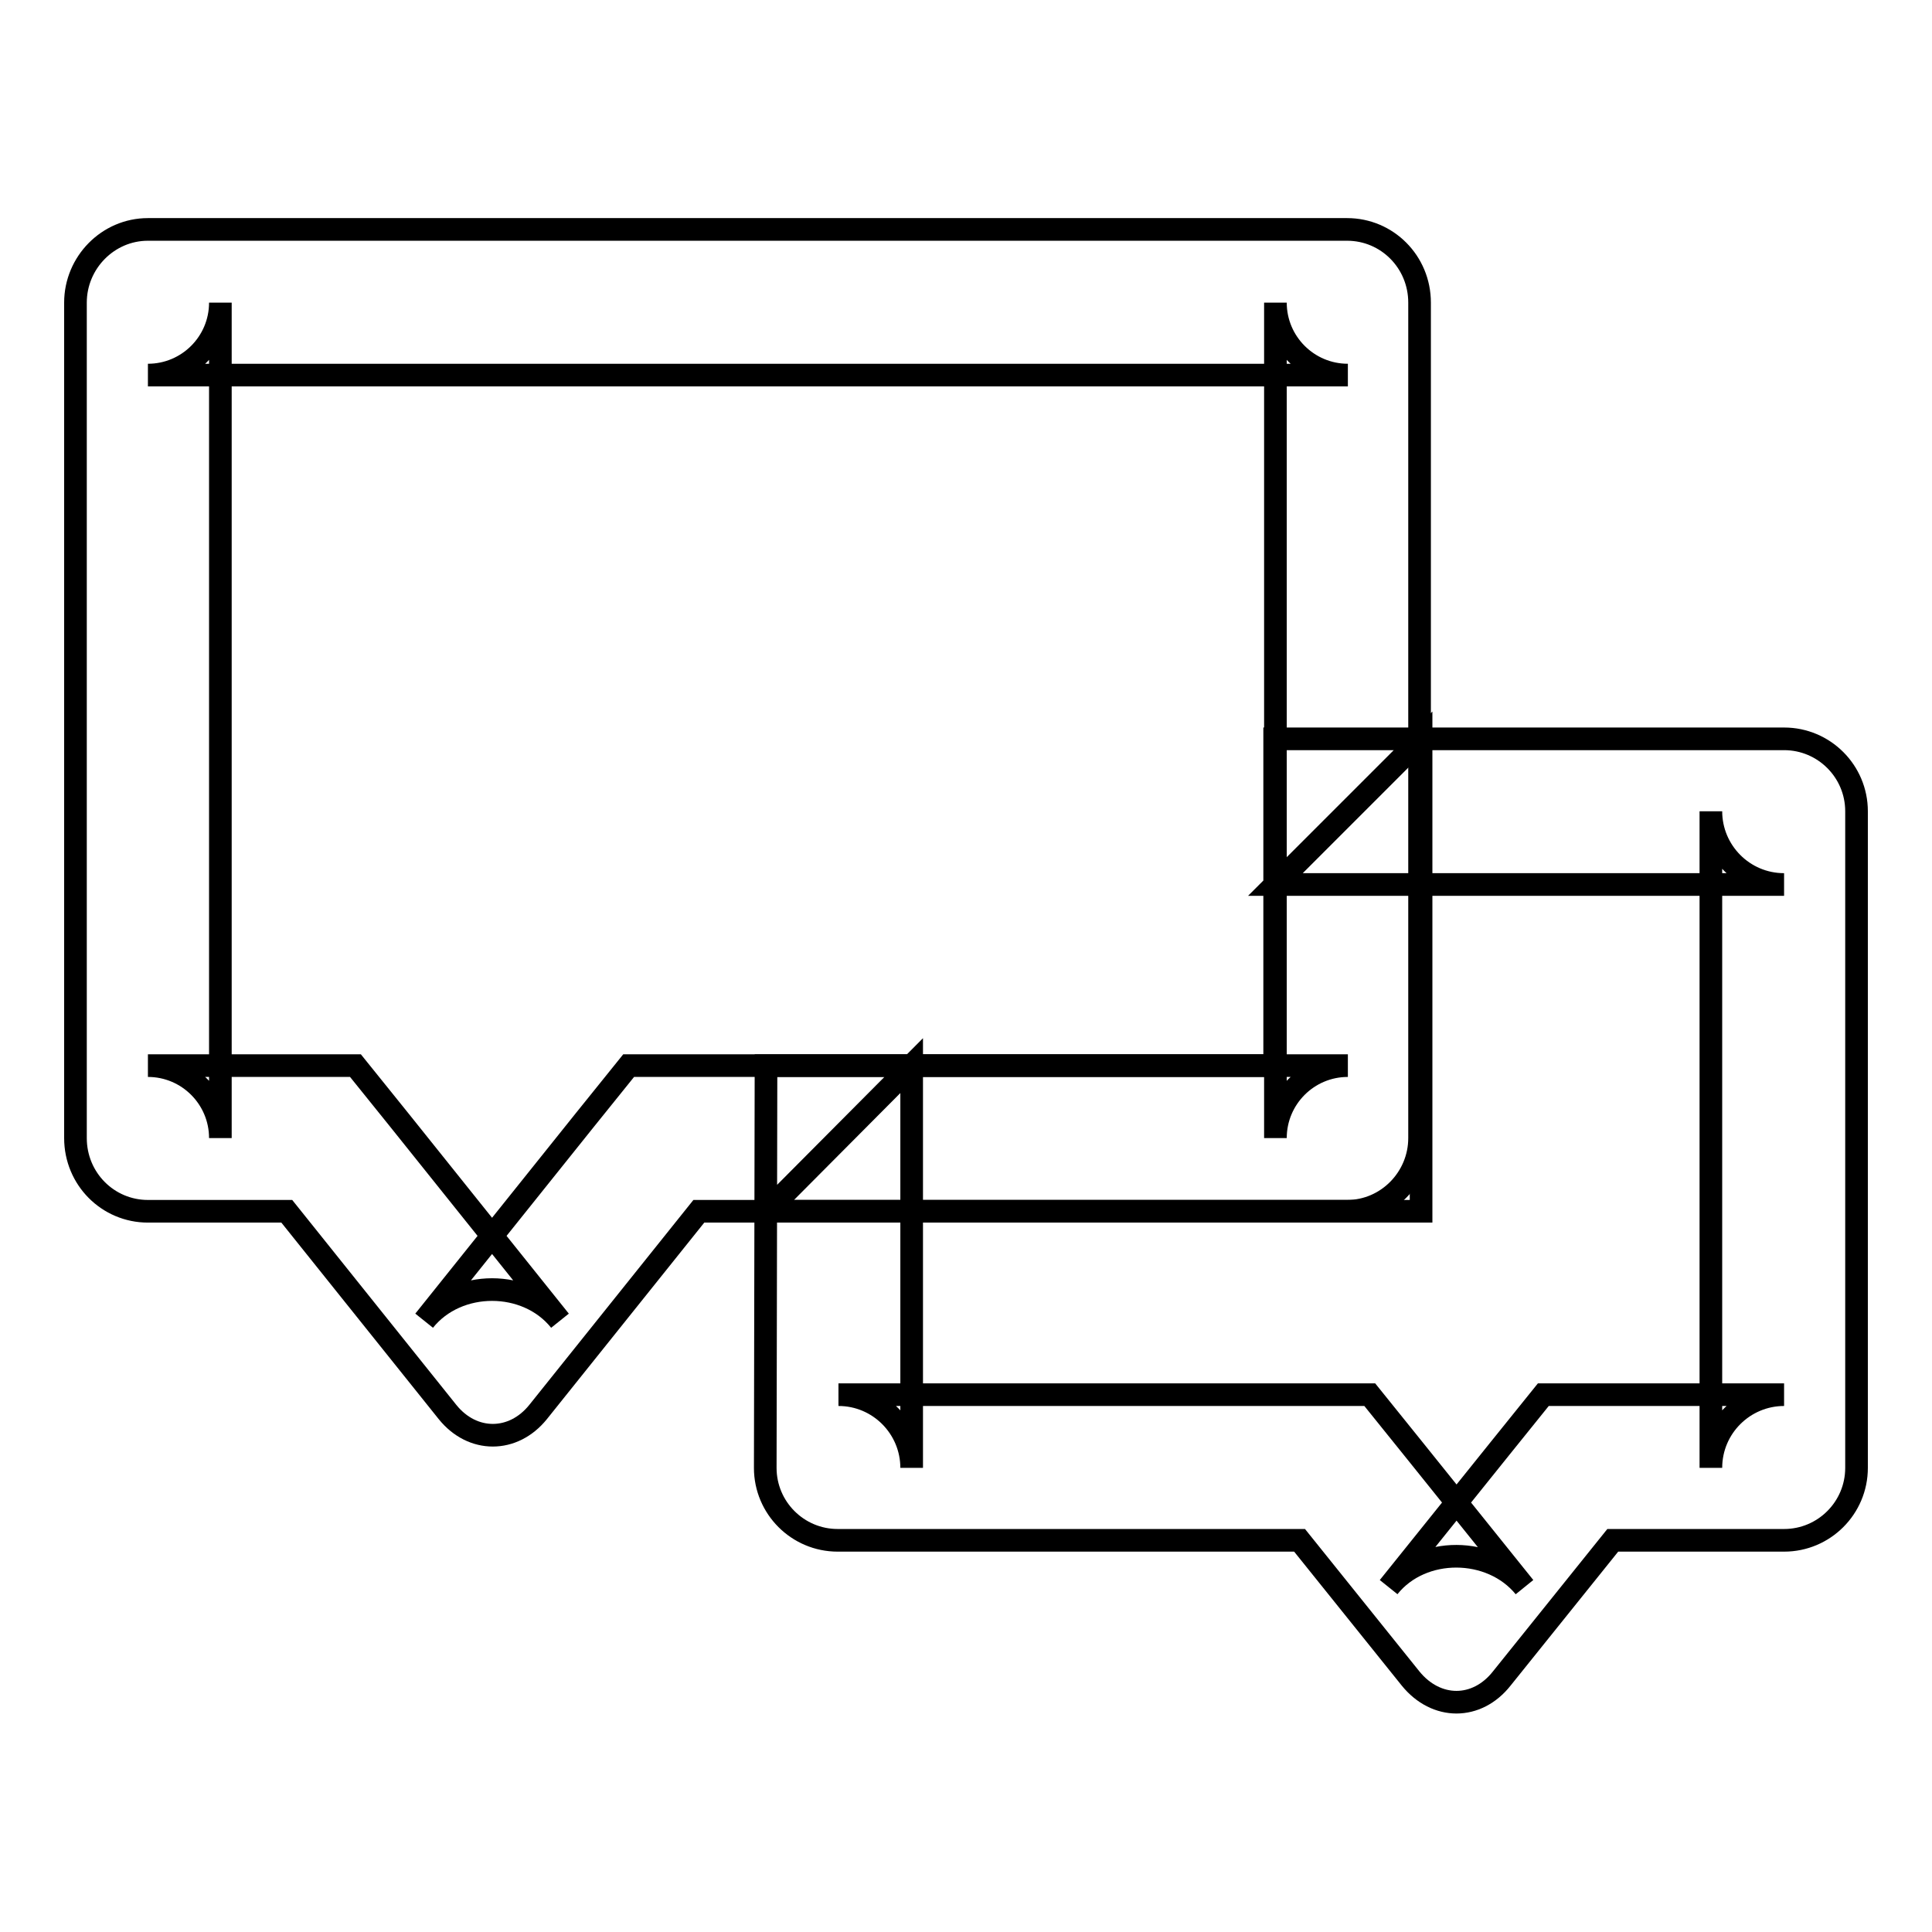
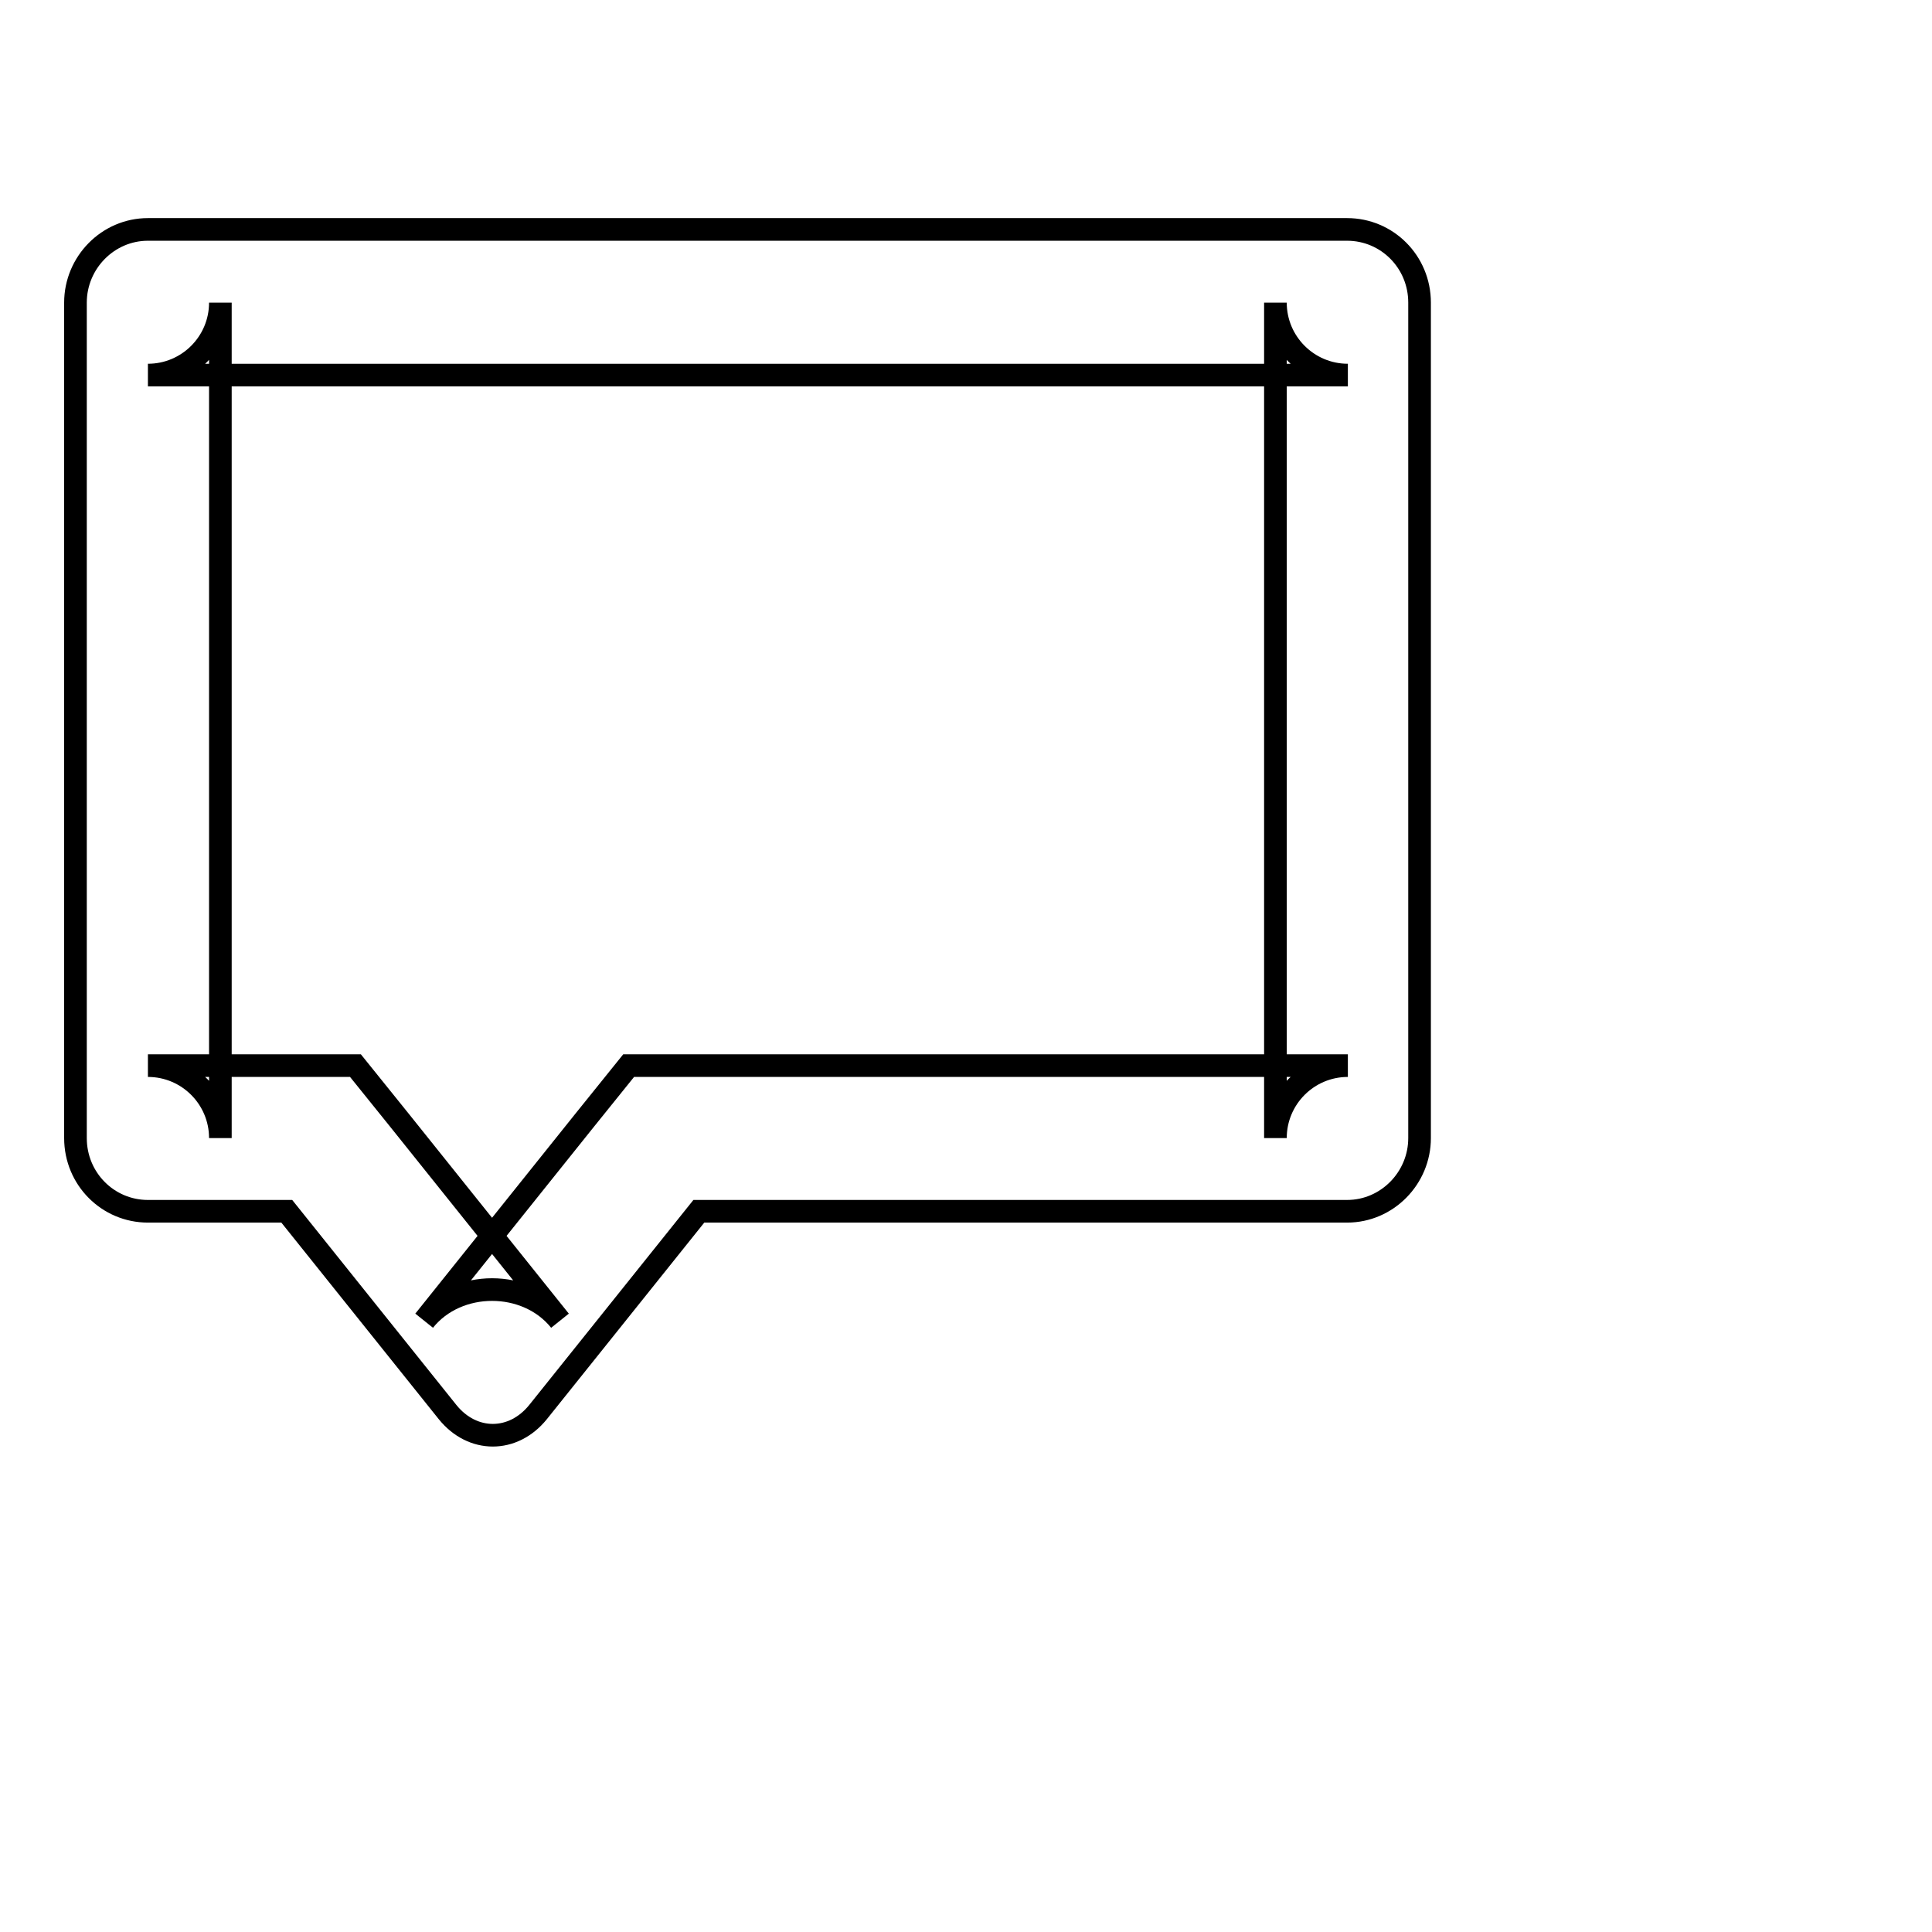
<svg xmlns="http://www.w3.org/2000/svg" version="1.1" x="0px" y="0px" viewBox="0 0 256 256" enable-background="new 0 0 256 256" xml:space="preserve">
  <g>
    <g>
-       <path stroke-width="3" fill-opacity="0" stroke="#000000" d="M120.8,141.2L120.8,141.2v53.3c0-5.3-4.3-9.7-9.7-9.7h61.2h9.2l5.8,7.2l14.7,18.3c-4.4-5.4-13.6-5.5-18,0l14.7-18.3l5.8-7.2h9.2h22.7c-5.3,0-9.7,4.3-9.7,9.7v-87c0,5.3,4.3,9.7,9.7,9.7h-67.4l19.3-19.3v43.3v19.3h-19.3h-67.4L120.8,141.2z M101.5,141.2L101.5,141.2h67.4V97.9h67.5c5.3,0,9.6,4.3,9.6,9.6v87c0,5.3-4.3,9.6-9.6,9.6h-22.7L199,222.4c-3.3,4.2-8.7,4.2-12.1,0l-14.7-18.3h-61.2c-5.3,0-9.6-4.3-9.6-9.6L101.5,141.2L101.5,141.2z" />
-       <path stroke-width="3" fill-opacity="0" stroke="#000000" d="M92.6,141.2L92.6,141.2h86c-5.3,0-9.6,4.3-9.6,9.6V40.1c0,5.3,4.3,9.6,9.6,9.6H19.6c5.3,0,9.6-4.3,9.6-9.6v110.7c0-5.3-4.3-9.6-9.6-9.6h18.3h9.2l5.8,7.2l21.3,26.6c-4.4-5.5-13.6-5.5-18,0l21.3-26.6l5.8-7.2H92.6z M92.6,160.5L92.6,160.5L92.6,160.5l-21.3,26.6c-3.3,4.1-8.7,4.1-12,0l-21.3-26.6H19.6c-5.3,0-9.6-4.3-9.6-9.7V40.1c0-5.3,4.3-9.7,9.6-9.7h158.9c5.3,0,9.6,4.3,9.6,9.7v110.7c0,5.3-4.3,9.7-9.6,9.7L92.6,160.5L92.6,160.5z" />
+       <path stroke-width="3" fill-opacity="0" stroke="#000000" d="M92.6,141.2L92.6,141.2h86c-5.3,0-9.6,4.3-9.6,9.6V40.1c0,5.3,4.3,9.6,9.6,9.6H19.6c5.3,0,9.6-4.3,9.6-9.6v110.7c0-5.3-4.3-9.6-9.6-9.6h18.3h9.2l5.8,7.2l21.3,26.6c-4.4-5.5-13.6-5.5-18,0l21.3-26.6l5.8-7.2H92.6M92.6,160.5L92.6,160.5L92.6,160.5l-21.3,26.6c-3.3,4.1-8.7,4.1-12,0l-21.3-26.6H19.6c-5.3,0-9.6-4.3-9.6-9.7V40.1c0-5.3,4.3-9.7,9.6-9.7h158.9c5.3,0,9.6,4.3,9.6,9.7v110.7c0,5.3-4.3,9.7-9.6,9.7L92.6,160.5L92.6,160.5z" />
    </g>
  </g>
</svg>